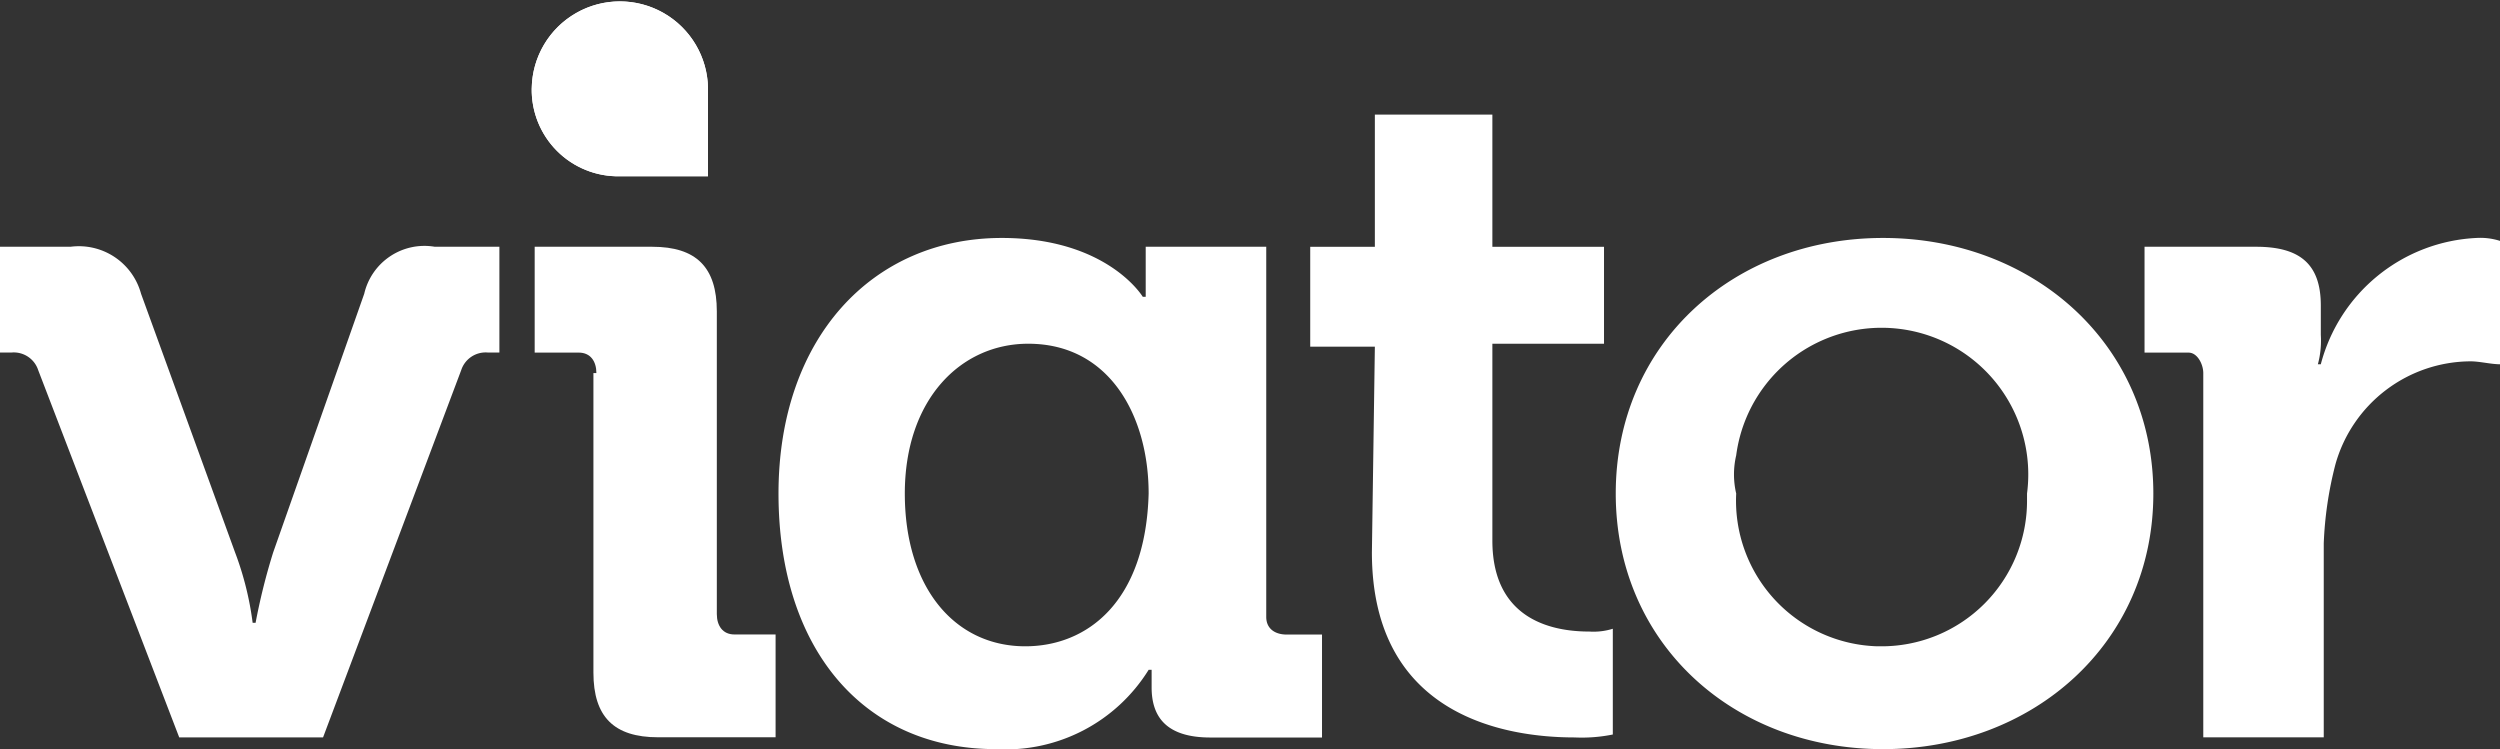
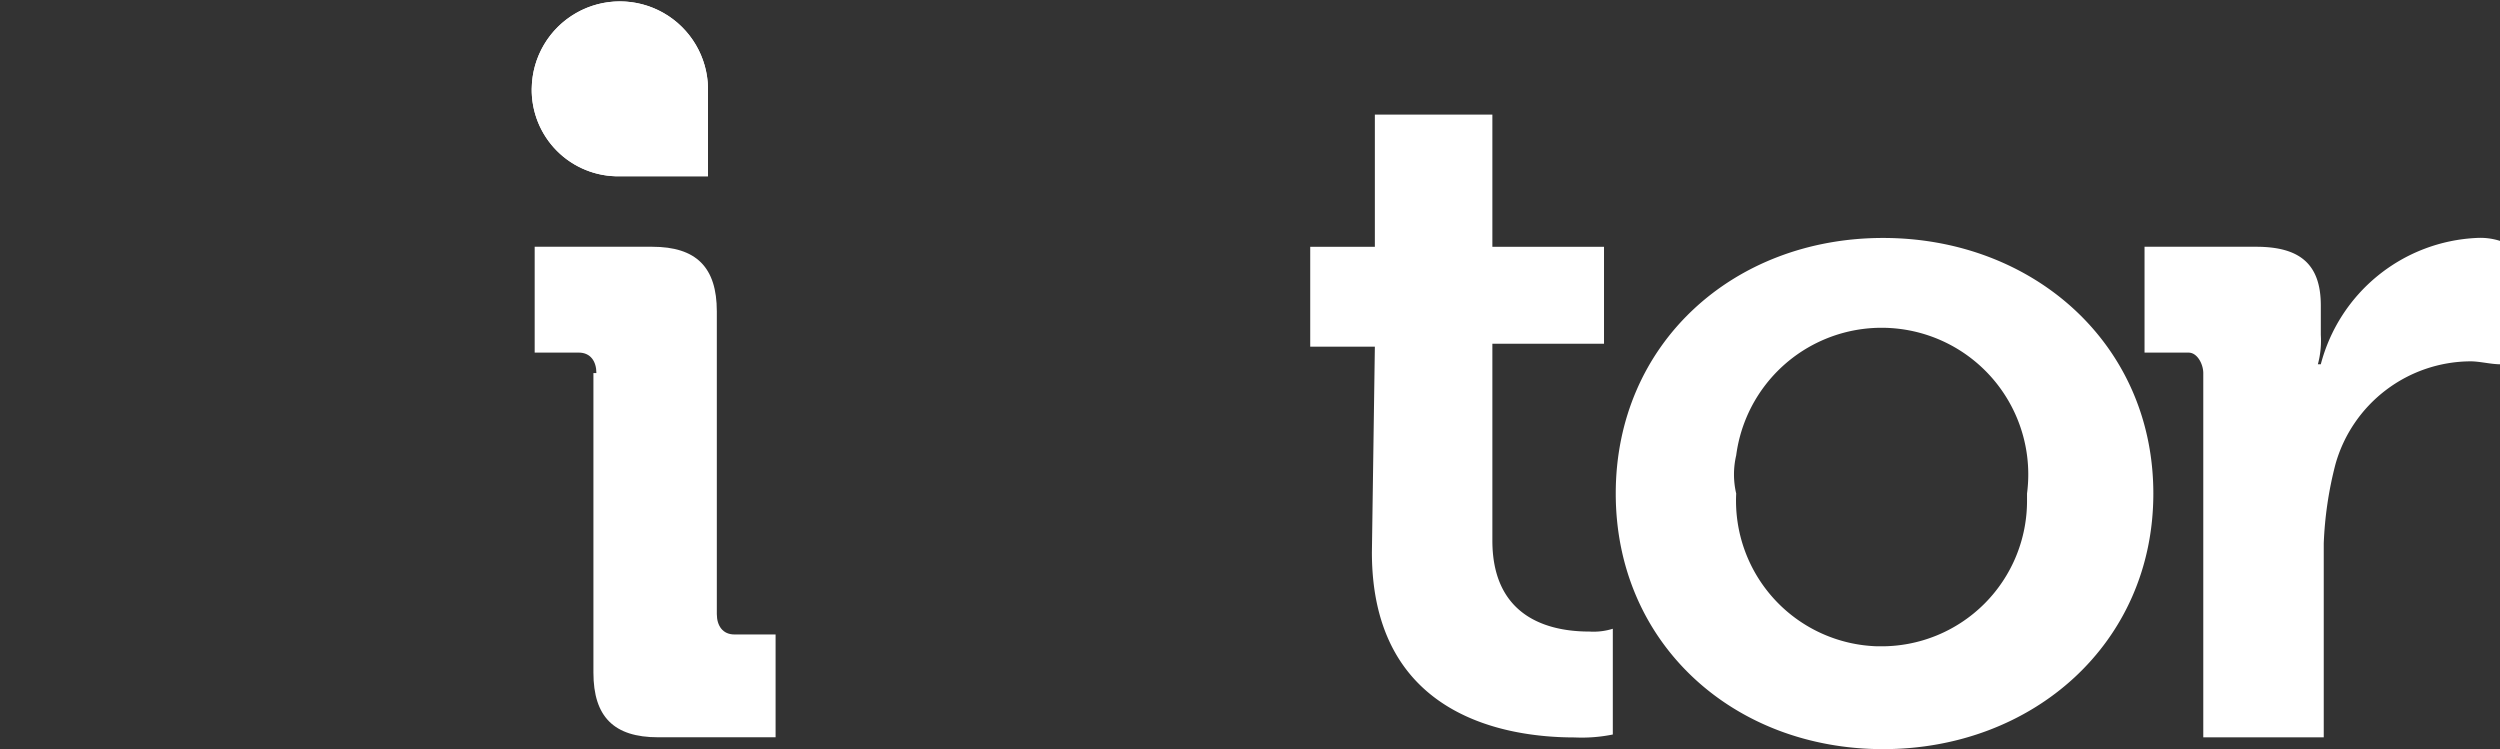
<svg xmlns="http://www.w3.org/2000/svg" width="109.884" height="32.936" viewBox="0 0 109.884 32.936">
  <rect x="0" y="0" width="109.884" height="32.936" fill="#333333" stroke="none" />
  <defs>
    <style>.a{fill:#fff;}.b{clip-path:url(#a);}</style>
    <clipPath id="a">
      <path class="a" d="M18.1,3.874a3.8,3.8,0,0,0,3.874,3.874h3.874V3.874a3.874,3.874,0,0,0-7.747,0" transform="translate(-18.1)" />
    </clipPath>
  </defs>
-   <path class="a" d="M37.346,26.048c-3.1,0-5.294-2.582-5.294-6.714s2.453-6.585,5.423-6.585c3.615,0,5.294,3.228,5.294,6.585-.129,4.778-2.712,6.714-5.423,6.714m11.492-.516c-.516,0-.9-.258-.9-.775V8.487H42.64v2.2h-.129S40.962,8.1,36.313,8.1c-5.681,0-9.813,4.39-9.813,11.234s3.745,11.234,9.555,11.234a7.4,7.4,0,0,0,6.714-3.486H42.9v.775c0,1.291.646,2.2,2.582,2.2h4.907V25.532Z" transform="translate(7.718 2.359)" />
-   <path class="a" d="M1.679,13.833a1.129,1.129,0,0,0-1.162-.775H0V8.41H3.1a2.832,2.832,0,0,1,3.1,2.066L10.33,21.839a13.62,13.62,0,0,1,.775,3.1h.129a27.174,27.174,0,0,1,.775-3.1l4-11.363a2.717,2.717,0,0,1,3.1-2.066h2.841v4.648h-.516a1.129,1.129,0,0,0-1.162.775L14.2,29.974H7.877Z" transform="translate(0 2.436)" />
  <path class="a" d="M20.912,13.952c0-.516-.258-.9-.775-.9H18.2V8.4h5.165c1.937,0,2.841.9,2.841,2.841v13.3c0,.516.258.9.775.9h1.808v4.519H23.623c-1.937,0-2.841-.9-2.841-2.841V13.952Z" transform="translate(5.301 2.446)" />
  <path class="a" d="M47.441,14.1H44.6V9.711h2.841V3.9h5.165V9.711h4.907v4.261H52.606v8.651c0,3.615,2.841,4,4.261,4A2.843,2.843,0,0,0,57.9,26.5v4.648a6.821,6.821,0,0,1-1.679.129c-2.97,0-8.91-.9-8.91-8.135Z" transform="translate(12.989 1.136)" />
  <path class="a" d="M66.621,26.048a6.393,6.393,0,0,0,6.456-6.456v-.258a6.446,6.446,0,1,0-12.783-1.679,3.685,3.685,0,0,0,0,1.679,6.4,6.4,0,0,0,6.2,6.714h.129M66.75,8.1c6.585,0,11.879,4.648,11.879,11.234S73.336,30.568,66.75,30.568,55,25.919,55,19.334,60.165,8.1,66.75,8.1" transform="translate(16.018 2.359)" />
  <path class="a" d="M75.582,14.04c0-.387-.258-.9-.646-.9H73V8.487h4.907c1.937,0,2.841.775,2.841,2.582v1.291a3.981,3.981,0,0,1-.129,1.291h.129A7.443,7.443,0,0,1,87.591,8.1a2.843,2.843,0,0,1,1.033.129v5.423c-.387,0-.9-.129-1.291-.129a6.2,6.2,0,0,0-5.94,4.519,16.255,16.255,0,0,0-.516,3.486v8.522H75.582Z" transform="translate(21.26 2.359)" />
  <path class="a" d="M18.1,3.874a3.8,3.8,0,0,0,3.874,3.874h3.874V3.874a3.874,3.874,0,0,0-7.747,0" transform="translate(5.271)" />
  <g transform="translate(23.371)">
    <g class="b">
      <rect class="a" width="7.747" height="7.747" />
    </g>
  </g>
</svg>